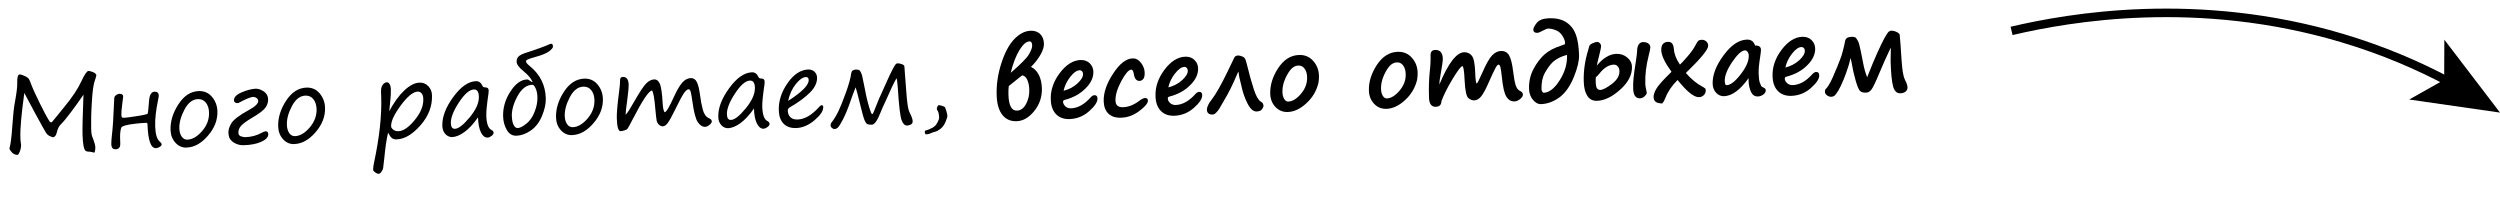
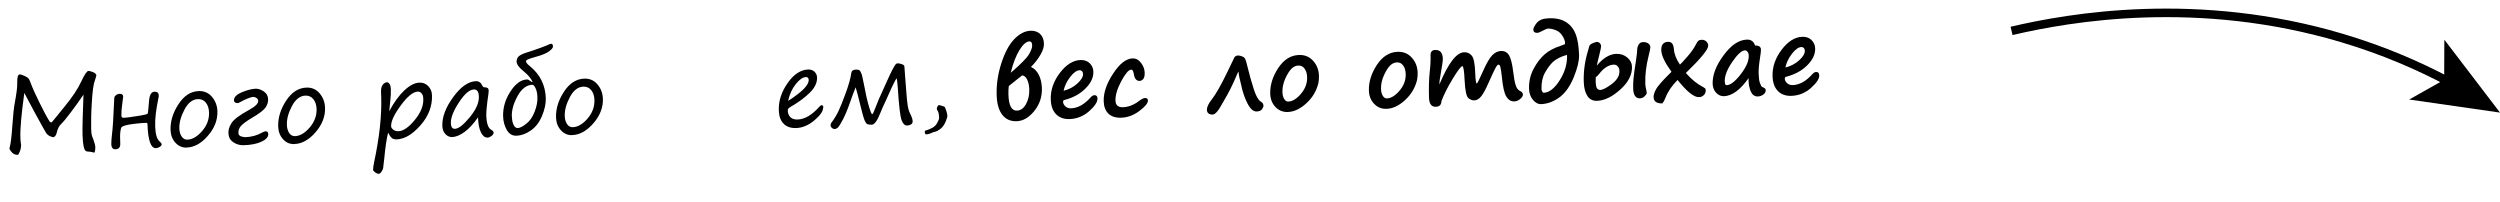
<svg xmlns="http://www.w3.org/2000/svg" id="a" viewBox="0 0 292.88 23.63">
  <defs>
    <style>.c{fill:#000;stroke-width:0px;}.d{fill:none;stroke:#000;stroke-miterlimit:10;}</style>
  </defs>
  <path class="c" d="M11.27,8.89c-.04.18-.09.36-.16.55-.16.42-.28,1.26-.35,2.52-.08,1.26-.1,2.29-.08,3.09.01.35.03.59.06.72.03.13.09.33.2.58.14.37.22.68.23.92,0,.17-.02.36-.08.57-.01.02-.03.04-.06.04s-.11-.02-.26-.06c-.15-.04-.26-.06-.32-.05-.2,0-.34-.03-.43-.11-.09-.08-.17-.26-.23-.56s-.1-.73-.12-1.3c-.02-.7.01-2.27.11-4.71-.43.64-.92,1.32-1.47,2.05-.55.73-.93,1.19-1.14,1.38-.24.22-.42.56-.52,1.01-.08.36-.24.54-.47.55-.02,0-.12-.04-.31-.12-.19-.08-.35-.21-.47-.39s-.58-1.01-1.38-2.48l-1.17-2.2c-.34,2.45-.5,4.2-.46,5.24,0,.25.03.49.06.7l.02.12h0c0,.27-.04.52-.14.78-.1.26-.19.4-.26.41h-.02c-.26,0-.48-.09-.66-.29-.18-.2-.27-.35-.28-.45,0-.04,0-.08.02-.11.12-.43.23-1.25.31-2.48.09-1.32.19-2.27.31-2.86.19-1.03.28-1.76.27-2.19-.02-.68.07-1.03.29-1.04.12,0,.32.06.6.19.28.13.45.27.52.42.07.14.18.42.33.82.12.31.41.94.87,1.88.46.94.85,1.68,1.19,2.21.06.06.11.09.17.09.04,0,.07,0,.09-.02.02-.01.17-.19.43-.52l1.03-1.27c.42-.51.81-1.02,1.16-1.54.35-.52.63-1.02.85-1.49.36-.78.63-1.17.82-1.18.1,0,.27.04.53.14.26.1.39.25.4.45Z" />
  <path class="c" d="M17.3,13.32c.04-.08.09-.58.16-1.48.05-.72.26-1.09.65-1.1.32,0,.48.14.49.46,0,.07-.02.23-.07.45-.26,1.25-.38,2.3-.35,3.15.03.91.2,1.5.51,1.76.16.14.24.25.25.34,0,.11-.07.21-.23.31-.16.09-.3.14-.43.15-.61.02-.94-.91-1-2.79,0-.12-.05-.19-.15-.18-.37.01-.82.05-1.34.11s-.91.13-1.13.2c-.23.07-.37.14-.42.2-.05.06-.09.21-.13.46-.03.25-.05.5-.04.76l.02.72c.01.42-.17.63-.55.65-.32.01-.49-.19-.5-.61,0-.27.02-.62.07-1.05.1-.78.19-2.11.26-4.01,0-.25.02-.4.05-.47.02-.07.09-.14.21-.23.11-.08.24-.13.37-.13.28,0,.43.1.43.33,0,.04-.03.33-.11.88-.08.55-.11.98-.1,1.29,0,.21.08.32.23.31.3,0,.84-.08,1.62-.2.79-.12,1.19-.22,1.22-.28Z" />
  <path class="c" d="M21.89,17.29c-.53.02-.98-.17-1.34-.57-.36-.4-.55-.89-.57-1.49-.03-1.01.27-2.01.92-3.01.65-1,1.44-1.52,2.39-1.55.62-.02,1.14.2,1.54.67s.62,1.03.64,1.7c.03,1.02-.34,1.97-1.11,2.86s-1.59,1.35-2.46,1.38ZM21.01,15.05c.01.39.11.71.28.96.17.24.4.36.67.35.58-.02,1.16-.36,1.72-1.01.57-.66.83-1.38.81-2.16-.01-.48-.14-.87-.37-1.16-.23-.29-.54-.43-.92-.42-.63.02-1.16.42-1.58,1.21s-.63,1.53-.61,2.23Z" />
  <path class="c" d="M26.79,15.82l-.02-.12c-.05-.39.06-.81.33-1.25.27-.44.96-.97,2.09-1.58.71-.39,1.07-.74,1.06-1.04,0-.16-.08-.28-.21-.36s-.25-.12-.35-.12c-.29,0-.85.23-1.67.67-.07.04-.1.06-.12.06-.32.01-.48-.1-.49-.32-.01-.37.29-.68.92-.95.62-.26,1.17-.4,1.64-.42.29,0,.6.1.93.32.33.22.5.53.51.92.01.32-.08.63-.28.94-.2.3-.7.7-1.52,1.18-.67.4-1.12.72-1.35.97s-.34.53-.33.83c0,.22.12.37.32.43.21.06.37.09.47.09.73-.02,1.38-.2,1.95-.52.2-.11.34-.16.44-.17.2,0,.31.1.32.33.01.34-.26.64-.8.89s-1.25.39-2.1.41c-.41.01-.79-.09-1.14-.31-.35-.22-.56-.51-.6-.87Z" />
  <path class="c" d="M34.5,16.88c-.54.02-.98-.17-1.34-.57-.36-.4-.55-.89-.57-1.49-.03-1.01.27-2.01.92-3.01.65-1,1.44-1.51,2.39-1.55.62-.02,1.14.2,1.54.67.4.47.62,1.03.64,1.7.03,1.02-.34,1.97-1.11,2.86-.77.89-1.59,1.35-2.46,1.38ZM33.61,14.64c.01.39.11.71.28.96.17.24.4.36.67.35.58-.02,1.16-.36,1.72-1.01.56-.66.83-1.38.81-2.16-.02-.48-.14-.87-.38-1.16-.23-.29-.54-.43-.92-.42-.63.02-1.16.42-1.58,1.21s-.63,1.53-.6,2.23Z" />
  <path class="c" d="M45.46,15.56c-.17.71-.32,1.7-.44,2.98l-.13,1.11c-.02.16-.09.31-.2.47s-.22.24-.32.24c-.12,0-.26-.05-.42-.17s-.24-.21-.24-.29c0-.21.03-.51.12-.9.62-2.91.9-5.45.83-7.64l-.02-.49c-.02-.42.04-.73.19-.93.15-.2.33-.3.53-.3.09,0,.19.07.28.21.09.14.14.35.15.62.01.38-.01.84-.07,1.38-.08.68-.12,1.07-.12,1.18.55-1.03,1.14-1.85,1.77-2.44.63-.59,1.23-.9,1.79-.91.39-.01.73.12,1.01.41.28.29.43.65.44,1.08.04,1.27-.41,2.44-1.35,3.51s-1.88,1.62-2.8,1.65c-.23,0-.42-.04-.55-.16-.14-.11-.29-.32-.44-.62ZM48.95,10.73c-.55.02-1.21.55-1.99,1.61-.78,1.06-1.16,1.87-1.14,2.45,0,.14.09.27.25.4.16.13.37.19.62.18.56-.02,1.19-.45,1.89-1.3.7-.85,1.04-1.67,1.01-2.47,0-.29-.07-.5-.19-.65-.12-.15-.27-.22-.44-.22Z" />
  <path class="c" d="M55.99,13.76c-.52.75-1.05,1.32-1.57,1.7-.52.38-1.01.58-1.45.6-.3,0-.56-.11-.79-.35-.23-.25-.35-.57-.36-.97-.03-1.03.39-2.15,1.27-3.36.88-1.21,1.77-1.84,2.68-1.87.33-.01.58.17.75.54.05.12.14.18.25.18.31-.01.47.11.48.35,0,.12-.01.29-.04.5-.17,1.16-.25,1.97-.24,2.45.03.94.23,1.5.59,1.68.17.09.26.2.27.34,0,.12-.08.25-.24.37s-.32.2-.48.2c-.3,0-.56-.19-.76-.6-.21-.41-.32-.99-.35-1.76ZM55.52,10.48c-.52.02-1.1.52-1.75,1.51-.65.99-.97,1.8-.95,2.44.01.45.17.67.47.66.43-.01,1.01-.47,1.75-1.36.73-.89,1.09-1.7,1.06-2.43-.02-.56-.21-.83-.58-.82Z" />
  <path class="c" d="M62.39,9.6c-.16-.4-.52-.82-1.07-1.27-.52-.42-.79-.79-.8-1.1,0-.25.07-.45.23-.61s.46-.31.9-.45c.55-.17,1.11-.36,1.68-.57.57-.21.91-.35,1.02-.41.07-.04.15-.06.23-.06.13,0,.2.11.2.34,0,.13-.15.31-.45.54-.31.23-.85.46-1.64.67-.5.14-.8.24-.91.31s-.16.13-.16.19c0,.14.16.34.48.59,1.18.97,1.79,2.21,1.84,3.72.02.65-.13,1.35-.45,2.11s-.76,1.32-1.32,1.7-1.11.58-1.66.6c-.49.02-.87-.21-1.14-.68-.27-.47-.41-1-.43-1.57-.03-1.02.25-2,.85-2.92.6-.93,1.25-1.4,1.96-1.42.09,0,.21.05.36.17.13.11.23.15.29.13ZM59.97,13.64c.01.43.08.77.21,1.01.12.24.28.36.47.35.25,0,.58-.17,1-.5.42-.32.74-.79.98-1.4.24-.61.35-1.18.33-1.71-.01-.44-.09-.79-.22-1.06s-.25-.4-.36-.4c-.7.02-1.28.47-1.75,1.33-.47.86-.69,1.65-.67,2.37Z" />
  <path class="c" d="M67.05,15.83c-.53.02-.98-.17-1.34-.57s-.55-.89-.57-1.49c-.03-1.01.27-2.01.92-3.01s1.44-1.51,2.39-1.55c.62-.02,1.14.2,1.54.67.4.47.62,1.03.64,1.7.03,1.02-.34,1.97-1.11,2.86s-1.59,1.35-2.46,1.38ZM66.16,13.59c.01.39.11.71.28.96.17.25.4.36.67.35.58-.02,1.16-.36,1.72-1.01.57-.66.83-1.38.81-2.16-.01-.48-.14-.87-.37-1.16-.23-.29-.54-.43-.92-.42-.63.02-1.16.42-1.58,1.21s-.63,1.53-.61,2.23Z" />
-   <path class="c" d="M76.39,10.6c-.36.02-1.11,1.12-2.23,3.3-.38.74-.6,1.14-.66,1.2-.06.07-.18.13-.36.18s-.32.09-.44.09c-.26,0-.41-.5-.44-1.52-.02-.57.07-1.62.27-3.13.08-.61.12-1.05.11-1.31,0-.26.1-.39.33-.4.43-.01.66.29.68.92,0,.29-.04.87-.16,1.73-.14.98-.2,1.58-.2,1.79.24-.24.57-.77,1.02-1.57.63-1.11,1.1-1.81,1.4-2.11s.63-.46.96-.47c.25,0,.46.15.62.49.16.33.28,1.14.35,2.42.02.32.06.56.11.71.06.15.09.23.12.23.18,0,.56-.64,1.13-1.91.31-.67.61-1.18.91-1.54.3-.35.64-.54,1.02-.55.32-.01.55.15.71.47.16.32.27.8.36,1.44.08.65.19,1.24.33,1.77.14.53.38.87.71,1.01.23.1.34.22.35.36,0,.14-.08.28-.27.43s-.35.23-.51.23c-.31.01-.6-.17-.86-.55-.26-.37-.47-1.2-.64-2.46-.07-.51-.14-.87-.19-1.08-.06-.21-.14-.32-.25-.31-.16,0-.35.17-.57.49-.21.32-.56.97-1.03,1.94-.37.76-.65,1.26-.84,1.52-.19.25-.38.38-.57.39-.17,0-.32-.06-.46-.19-.14-.13-.23-.29-.27-.48-.04-.19-.09-.65-.16-1.39-.1-1.23-.23-1.95-.39-2.15Z" />
-   <path class="c" d="M88.32,12.72c-.52.75-1.05,1.32-1.57,1.7-.52.38-1.01.58-1.45.6-.3,0-.57-.11-.79-.35-.23-.25-.35-.57-.36-.97-.03-1.03.39-2.15,1.27-3.36.88-1.21,1.77-1.84,2.68-1.87.33-.01.58.17.75.54.05.12.14.18.25.18.31-.01.47.11.48.35,0,.12-.01.29-.04.5-.17,1.16-.25,1.97-.24,2.45.03.94.23,1.5.59,1.68.17.09.26.2.27.34,0,.12-.08.25-.24.37s-.32.19-.48.2c-.3,0-.55-.19-.76-.6-.21-.41-.33-.99-.35-1.76ZM87.86,9.44c-.52.02-1.1.52-1.75,1.51-.65.99-.97,1.8-.95,2.44.01.45.17.67.47.66.43-.01,1.01-.47,1.74-1.36.73-.89,1.09-1.7,1.07-2.43-.02-.56-.21-.83-.58-.82Z" />
  <path class="c" d="M96.43,12.61c.01.4-.32.89-1.01,1.48-.69.58-1.41.89-2.15.91-.63.02-1.12-.15-1.47-.51-.35-.36-.54-.87-.56-1.54-.04-1.12.31-2.19,1.03-3.22.72-1.03,1.53-1.56,2.42-1.59.29,0,.54.08.73.26.19.19.29.41.3.68.02.6-.26,1.19-.83,1.76-.57.57-1.34,1.14-2.31,1.7-.2.11-.3.25-.29.42.01.32.11.58.31.77.19.19.47.28.84.27.84-.03,1.68-.52,2.53-1.48.12-.13.22-.2.29-.2.12,0,.19.09.2.29ZM92.33,11.82c1.62-1.04,2.43-1.85,2.41-2.45,0-.23-.12-.35-.33-.34-.36.01-.76.29-1.19.83-.43.54-.73,1.2-.89,1.96Z" />
  <path class="c" d="M105.02,9.18c-.3.52-.72,1.39-1.25,2.62-.12.28-.24.54-.37.8-.04.08-.12.27-.23.55-.38.97-.72,1.45-1.03,1.46-.24,0-.42-.02-.53-.07s-.22-.21-.33-.47c-.11-.26-.28-.87-.51-1.83-.27-1.09-.44-1.76-.53-2.01-.25.61-.46,1.19-.65,1.75-.29.83-.57,1.5-.84,2.02s-.48.84-.6.95c-.12.11-.25.16-.36.17-.12,0-.23-.04-.33-.13-.1-.09-.15-.18-.16-.27.02-.16.04-.26.07-.3.33-.43.6-.88.84-1.36.23-.48.52-1.2.87-2.16.35-.96.57-1.74.65-2.35.04-.26.23-.39.55-.4.19,0,.32.02.4.08.07.06.15.17.22.35s.12.34.14.48c.03.17.11.54.23,1.11.12.54.19.92.23,1.15.07.32.18.74.33,1.27.16.52.27.78.35.78.05,0,.13-.12.22-.36l.46-1.15c.08-.21.17-.42.27-.62l.63-1.4c.34-.77.61-1.33.79-1.68.19-.35.31-.56.38-.63.07-.07.14-.11.23-.11.15,0,.32.03.5.1.19.07.28.16.29.26.01.1.04.51.09,1.22l.14,1.82c.04.58.09,1.07.15,1.48.06.41.15.73.28.98.2.39.3.7.31.92,0,.19-.07.32-.22.39-.15.08-.29.11-.43.12-.27,0-.49-.2-.65-.64-.16-.43-.31-1.68-.44-3.75-.04-.62-.09-1-.15-1.14Z" />
  <path class="c" d="M108.35,15.32c.72-.2,1.18-.47,1.38-.81.2-.34.29-.57.29-.72-.01-.4-.08-.68-.19-.84-.05-.07-.08-.14-.08-.21,0-.06.02-.14.07-.25.05-.11.1-.17.16-.17.08,0,.21.02.39.08.18.06.28.1.32.15.03.04.09.19.17.43s.12.45.13.63c0,.07-.06.27-.2.62s-.33.63-.57.83c-.25.2-.48.33-.7.38-.09.02-.17.04-.25.07-.3.15-.55.22-.75.23-.11,0-.17-.09-.18-.27,0-.07,0-.12.04-.15Z" />
  <path class="c" d="M120.78,7.84c.39.18.69.49.92.93.22.44.34.96.36,1.54.03,1.02-.26,1.91-.89,2.69s-1.32,1.18-2.08,1.2c-.7.02-1.25-.22-1.66-.74-.41-.51-.64-1.29-.67-2.32-.04-1.21.14-2.45.54-3.7s.9-2.2,1.51-2.84c.61-.64,1.26-.98,1.95-1,.45-.01.82.12,1.1.39.28.27.43.66.44,1.14.01.35-.12.78-.4,1.27s-.65.97-1.1,1.42ZM120.58,10.49c-.01-.45-.09-.84-.24-1.15-.14-.31-.34-.48-.59-.51-.01,0-.09.06-.22.17l-1.35,1.08c-.04.33-.05.67-.04,1.02.04,1.26.37,1.88.99,1.86.44-.01.79-.27,1.07-.77.27-.5.4-1.05.38-1.64v-.05ZM118.41,8.53c1.19-1.03,1.91-1.76,2.15-2.19s.37-.76.36-1.01c0-.33-.12-.49-.32-.48-.37.01-.76.35-1.17,1.02s-.75,1.55-1.02,2.65Z" />
  <path class="c" d="M128.57,11.54c.01.41-.31.9-.98,1.49-.67.59-1.43.89-2.29.92-.66.02-1.19-.17-1.58-.57-.39-.4-.6-.98-.62-1.72-.04-1.09.32-2.13,1.06-3.11s1.55-1.49,2.43-1.52c.44-.01.79.11,1.07.38.27.27.42.59.43.98.02.68-.28,1.34-.92,1.97-.63.64-1.45,1.09-2.46,1.35-.12.03-.17.1-.17.22,0,.19.1.36.27.53.17.16.4.24.67.23.79-.03,1.55-.45,2.3-1.29.14-.16.29-.24.43-.25.23,0,.36.12.36.38ZM124.61,10.63c.61-.15,1.15-.43,1.6-.84.46-.42.68-.79.67-1.12,0-.13-.04-.24-.12-.32s-.17-.13-.28-.12c-.34.01-.71.27-1.11.79s-.65,1.05-.77,1.62Z" />
  <path class="c" d="M131.34,13.79c-.64.02-1.14-.14-1.49-.48-.35-.34-.53-.82-.55-1.45-.03-.98.33-2.06,1.1-3.23.76-1.17,1.53-1.77,2.3-1.79.37-.01.69.16.97.52.27.36.42.74.43,1.14.01.38-.05.63-.18.77-.13.14-.27.2-.39.21-.38.01-.61-.24-.69-.76-.06-.38-.16-.57-.31-.56-.3,0-.69.46-1.17,1.34-.47.88-.7,1.65-.68,2.3.02.53.31.78.88.76.63-.02,1.26-.26,1.88-.73.29-.22.53-.34.71-.35.21,0,.33.1.33.31,0,.3-.32.7-1,1.21s-1.39.77-2.15.79Z" />
-   <path class="c" d="M140.84,11.15c.01.41-.31.9-.98,1.49-.67.59-1.43.89-2.29.92-.66.02-1.19-.17-1.58-.57-.39-.4-.6-.98-.62-1.72-.04-1.09.32-2.13,1.06-3.11s1.55-1.49,2.43-1.52c.44-.01.79.11,1.07.38.27.27.42.59.43.98.02.68-.28,1.34-.92,1.97-.63.64-1.45,1.09-2.46,1.35-.12.03-.17.1-.17.22,0,.19.09.36.27.53.17.16.4.24.67.23.78-.03,1.55-.45,2.3-1.29.14-.16.29-.24.43-.25.23,0,.36.12.36.38ZM136.87,10.24c.61-.15,1.15-.43,1.61-.84.46-.42.68-.79.67-1.12,0-.13-.04-.24-.12-.32-.08-.09-.17-.13-.28-.12-.34.01-.71.27-1.11.79-.4.51-.65,1.05-.77,1.62Z" />
  <path class="c" d="M148.03,12.37c0,.09-.05.23-.17.41-.12.18-.33.27-.65.28-.39.01-.74-.31-1.07-.95-.33-.65-.57-1.36-.73-2.14-.06-.26-.13-.56-.22-.91-.02-.06-.04-.18-.06-.37-.03-.19-.04-.3-.06-.31-.06.13-.12.27-.19.43-.46,1.1-.96,2.11-1.51,3.01l-.07.14s-.05.09-.08.12c-.46.88-.84,1.33-1.15,1.34-.44.01-.67-.18-.68-.57,0-.3.18-.71.58-1.21.48-.62,1.1-1.71,1.85-3.27l.78-1.62c.08-.16.23-.24.44-.25.13,0,.28.03.46.1.18.07.29.16.35.26.06.1.12.27.18.51.32,1.31.61,2.34.86,3.1s.51,1.23.79,1.42c.21.1.33.26.33.47h0Z" />
  <path class="c" d="M154.45,9.75c-.23.92-.7,1.71-1.42,2.36-.71.65-1.43.99-2.16,1.01-.58.02-1.06-.18-1.45-.59-.39-.41-.59-.93-.61-1.54-.03-1.01.28-2.01.93-3.01.66-1,1.47-1.51,2.45-1.54.67-.02,1.22.21,1.65.69.43.48.66,1.06.68,1.75,0,.3-.01.59-.07.88h0ZM151.35,8c-.27.25-.52.65-.77,1.19-.24.54-.36,1.08-.34,1.61.01.32.08.59.21.8.13.21.29.31.48.3.48-.02.98-.32,1.48-.91.5-.59.75-1.24.72-1.96-.01-.4-.11-.73-.29-.98-.18-.25-.42-.38-.72-.37-.29,0-.54.12-.77.32h0Z" />
  <path class="c" d="M166.01,9.38c-.23.92-.7,1.71-1.42,2.36-.71.65-1.43.99-2.16,1.01-.58.02-1.06-.18-1.45-.59-.39-.41-.59-.93-.61-1.54-.03-1.01.28-2.01.93-3.01.66-1,1.47-1.51,2.45-1.54.67-.02,1.22.21,1.65.69s.66,1.06.68,1.75c0,.3-.01.59-.07.88h0ZM162.9,7.63c-.27.25-.52.65-.77,1.19-.24.54-.36,1.08-.34,1.61.01.32.08.59.21.8.13.21.29.31.48.3.48-.02.98-.32,1.48-.91.5-.59.75-1.24.72-1.96-.01-.4-.11-.73-.29-.98-.18-.25-.42-.38-.72-.37-.29,0-.54.12-.77.32h0Z" />
  <path class="c" d="M168.87,11.89c-.03.4-.25.61-.66.62-.51.02-.78-.34-.8-1.08-.04-1.19,0-2.22.09-3.07.08-.66.11-1.31.09-1.95,0-.15.04-.28.13-.39.09-.11.23-.16.4-.17.59-.02.89.33.91,1.04,0,.23-.08.82-.25,1.77-.11.57-.16.98-.15,1.23,1.04-2.49,2-3.75,2.9-3.77.36-.01.66.12.89.4.23.28.36.92.4,1.91.03.91.09,1.36.18,1.35.07,0,.3-.45.69-1.34.43-.99.81-1.64,1.13-1.97.32-.32.66-.49,1.02-.5.43-.01.75.16.96.53.21.37.36.99.47,1.88.08.7.18,1.23.29,1.59.11.36.29.59.54.7.2.09.3.22.31.41,0,.17-.1.34-.32.52-.22.18-.44.27-.67.28-.4.01-.71-.17-.95-.56s-.42-1.17-.53-2.35c-.06-.57-.12-.94-.17-1.13s-.13-.27-.23-.27c-.09,0-.21.15-.36.43-.15.28-.42.85-.79,1.69-.33.76-.62,1.29-.87,1.6s-.52.46-.81.47c-.23,0-.46-.08-.69-.27s-.38-.89-.44-2.11c-.05-1.09-.14-1.63-.26-1.63-.16,0-.54.5-1.14,1.49s-1.04,1.87-1.33,2.65Z" />
  <path class="c" d="M183.31,5.2s0,0,0-.02,0-.02.02-.03c.01-.03.02-.06.02-.1,0-.25-.11-.53-.3-.84-.19-.31-.45-.54-.78-.67-.33-.13-.63-.2-.9-.19-.13,0-.37.1-.72.29-.25.14-.45.21-.57.21-.29,0-.44-.12-.45-.38,0-.18.13-.44.4-.78.27-.34.75-.53,1.44-.55.86-.03,1.55.14,2.07.5.52.36.88.85,1.09,1.45.21.6.33,1.39.36,2.36.02.65-.18,1.51-.61,2.57-.43,1.06-.98,1.85-1.67,2.37-.69.51-1.42.78-2.18.81-.33.01-.64-.15-.93-.49-.29-.34-.45-.76-.47-1.26-.03-.87.15-1.66.52-2.36.37-.7.8-1.27,1.28-1.7s1.11-.77,1.89-1.02c.22-.07.38-.13.49-.18ZM183.58,6.43c-.67.17-1.22.45-1.65.82-.31.3-.62.72-.92,1.24-.3.53-.44,1.17-.42,1.94,0,.11.03.21.09.3s.11.14.15.14c.66-.02,1.29-.51,1.9-1.48.61-.96.89-1.95.85-2.96Z" />
  <path class="c" d="M187.06,7.7c.74-.9,1.5-1.36,2.28-1.39.51-.02.94.13,1.3.43.36.3.54.66.55,1.06.03.95-.43,1.85-1.38,2.7-.95.85-1.86,1.29-2.72,1.31-.48.02-.86-.17-1.12-.56-.26-.39-.41-.95-.43-1.68-.04-1.25.14-2.5.54-3.77.04-.12.07-.23.09-.35.03-.15.17-.28.4-.38.23-.1.41-.16.52-.16.12,0,.23.04.33.15.1.1.15.22.15.37,0,.11-.06.41-.19.93-.18.7-.28,1.15-.31,1.35ZM186.96,9.01c-.02.21-.03.39-.02.55.01.46.08.74.19.84.11.1.22.14.32.14.32-.01.79-.25,1.39-.71.6-.46.9-.96.88-1.5,0-.23-.07-.42-.2-.56s-.28-.2-.45-.2c-.6.02-1.18.38-1.72,1.08-.18.23-.31.35-.38.36ZM192.75,9.77c0,.25.06.57.15.96.01.07.02.12.02.17,0,.09-.08.21-.24.37-.17.16-.34.24-.54.25-.52.02-.79-.37-.81-1.15-.01-.41,0-.81.04-1.19.04-.39.13-1.11.3-2.16.08-.56.12-.91.12-1.04,0-.29.05-.54.17-.74.12-.2.29-.3.52-.31.27,0,.48.05.63.17.15.12.23.26.23.42,0,.16-.06.5-.2,1.02-.29,1.14-.42,2.22-.39,3.23Z" />
  <path class="c" d="M196.54,9.36c-.67.67-1.15,1.37-1.42,2.08-.12.3-.24.52-.38.68-.34,0-.59-.07-.76-.18-.16-.11-.25-.31-.26-.58,0-.24.09-.54.29-.91.2-.36.7-.94,1.5-1.73.12-.12.22-.23.31-.31-.78-1.07-1.18-1.91-1.2-2.52-.02-.64.25-.98.82-.99.39-.01.61.27.66.85.04.59.28,1.2.71,1.82.2-.19.41-.41.63-.67.06-.07.12-.14.18-.2.48-.54.81-1.01,1.02-1.42.13-.26.24-.43.33-.5.09-.08.22-.12.4-.12.2,0,.37.06.52.19.15.14.23.31.23.51.01.42-.86,1.49-2.62,3.19.64.74,1.32,1.29,2.03,1.65.09.05.17.11.25.17.03.07.05.15.05.24,0,.2-.07.38-.22.53-.16.16-.35.24-.58.24-.58.02-1.41-.65-2.5-2.01Z" />
  <path class="c" d="M204.85,9.15c-.97,1.38-1.93,2.08-2.87,2.12-.35.01-.66-.12-.92-.39s-.4-.62-.42-1.05c-.03-1.03.39-2.15,1.28-3.35.88-1.2,1.79-1.81,2.73-1.84.48-.02.8.21.96.69.45-.01.68.15.69.49,0,.16-.03.46-.1.89-.13.81-.19,1.45-.17,1.93.02.5.06.85.14,1.05.07.2.13.33.16.39s.13.12.29.19c.16.07.24.17.24.3,0,.2-.09.37-.29.51-.2.14-.4.21-.62.22-.37.01-.64-.16-.81-.52-.17-.36-.27-.79-.29-1.28v-.18c0-.06,0-.12,0-.18ZM204.43,5.9c-.39.01-.89.47-1.5,1.36-.6.89-.89,1.64-.87,2.25.01.32.08.48.21.47.46-.01,1.01-.44,1.66-1.28.65-.84.96-1.57.94-2.18,0-.2-.06-.35-.15-.46-.09-.11-.19-.17-.3-.16Z" />
  <path class="c" d="M213.13,8.82c.01.41-.31.9-.98,1.49-.66.59-1.43.89-2.29.92-.66.02-1.19-.17-1.58-.57-.39-.4-.6-.98-.62-1.72-.04-1.09.32-2.13,1.06-3.11.74-.98,1.55-1.49,2.43-1.52.44-.01.79.11,1.07.38.27.27.42.59.43.98.02.68-.28,1.34-.92,1.97-.63.64-1.46,1.09-2.47,1.35-.12.03-.17.1-.17.22,0,.19.09.36.27.53.17.16.4.24.67.23.79-.03,1.55-.45,2.3-1.29.14-.16.29-.24.43-.25.23,0,.36.12.36.38ZM209.16,7.91c.61-.15,1.15-.43,1.61-.84.46-.42.68-.79.67-1.12,0-.13-.04-.24-.12-.32s-.17-.13-.28-.12c-.34.01-.71.27-1.11.79-.4.51-.65,1.05-.77,1.62Z" />
-   <path class="c" d="M213.93,10.39c.33-.35.71-1.08,1.13-2.16.06-.15.12-.3.2-.46.07-.16.13-.31.18-.47.03-.08.06-.16.1-.24.13-.31.26-.71.38-1.19s.2-.83.23-1.03c.05-.34.3-.51.75-.53.29,0,.47.04.54.14.07.1.15.22.23.36.08.14.19.52.31,1.12.13.61.23,1.12.31,1.55.09.5.24,1.03.45,1.57.44-1.12.84-2.08,1.19-2.86.35-.78.64-1.37.85-1.75.22-.38.37-.62.47-.71s.2-.14.3-.14c.19,0,.39.04.61.14.22.1.35.21.39.32.06.53.13,1.51.22,2.96.04.52.08.98.14,1.38.06.4.15.74.28,1,.18.33.27.62.28.85,0,.19-.07.35-.21.48-.15.13-.36.2-.64.21-.41.01-.69-.26-.84-.81-.15-.55-.25-1.54-.29-2.96,0-.21,0-.61.02-1.21v-.38c-.5,1.05-.92,1.99-1.27,2.83-.47,1.14-.8,1.83-.98,2.07-.18.24-.38.37-.6.38h-.09c-.29.01-.5-.05-.66-.19-.15-.14-.33-.56-.53-1.27-.2-.71-.35-1.39-.46-2.06-.05-.27-.09-.45-.12-.54-.14.57-.23.9-.27,1.01,0,.02-.02.05-.04.11-.11.36-.27.82-.5,1.39-.23.56-.44,1-.63,1.32-.2.32-.35.52-.46.6-.11.08-.24.12-.38.12-.16,0-.32-.05-.48-.17-.16-.12-.24-.26-.25-.41,0-.14.03-.26.11-.36h.01Z" />
  <path class="d" d="M235.66,3.62c6.86-1.61,21.83-4.19,38.7.83,4.84,1.44,8.99,3.25,12.47,5.1" />
  <polygon class="c" points="292.88 13.19 282.24 11.66 286.34 9.35 286.36 4.65 292.88 13.19" />
</svg>